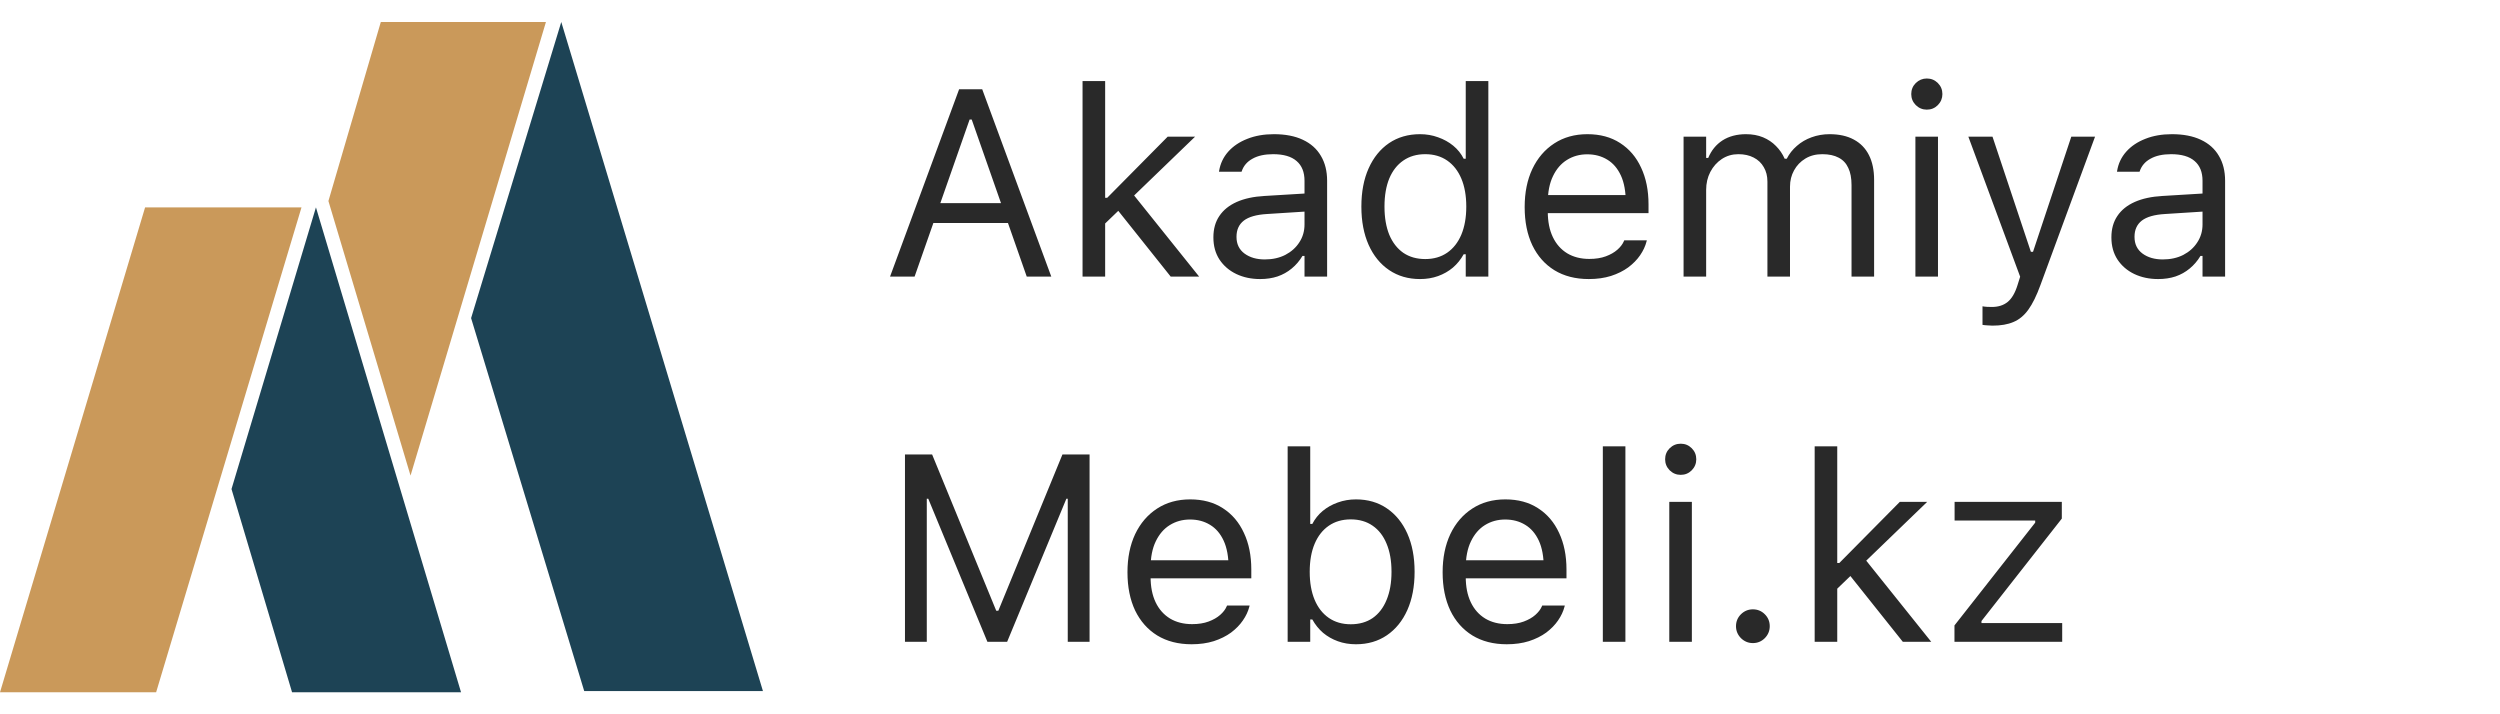
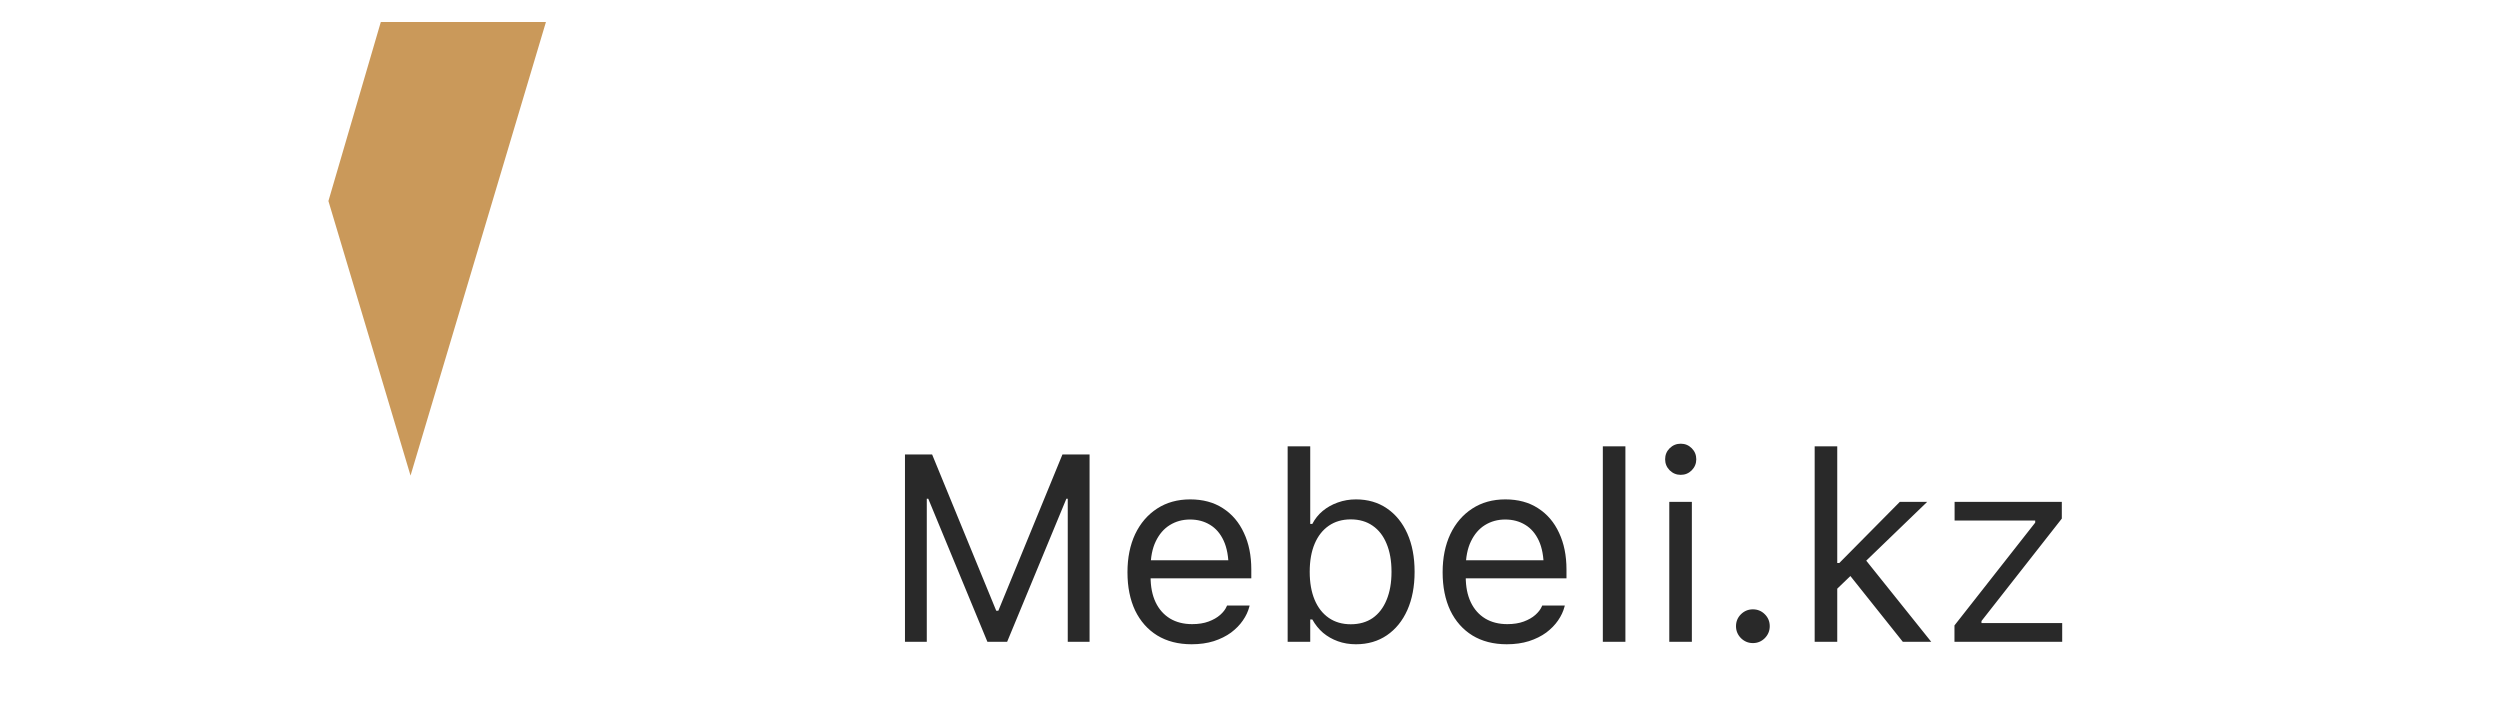
<svg xmlns="http://www.w3.org/2000/svg" width="98" height="28" viewBox="0 0 98 28" fill="none">
-   <path d="M22.002 0.862L18.467 12.47L22.901 27.089H29.907L22.002 0.862Z" fill="#1D4355" />
  <path d="M14.928 0.862H21.401L16.093 18.643L12.874 7.88L14.928 0.862Z" fill="#CA995A" />
-   <path d="M12.385 8.129L9.075 19.171L11.449 27.138H18.073L12.385 8.129Z" fill="#1D4355" />
-   <path d="M5.688 8.129H11.819L6.12 27.138L0 27.138L5.688 8.129Z" fill="#CA995A" />
-   <path d="M34.89 10.842L37.597 3.5H38.299V4.685H38.009L35.852 10.842H34.89ZM36.117 8.741L36.401 7.962H39.719L40.004 8.741H36.117ZM40.248 10.842L38.091 4.685V3.5H38.503L41.21 10.842H40.248ZM42.436 10.842V3.179H43.322V10.842H42.436ZM45.891 10.842L43.749 8.155L44.4 7.591L47.006 10.842H45.891ZM43.21 8.868L43.169 7.753H43.403L45.774 5.357H46.848L44.243 7.87L44.029 8.079L43.21 8.868ZM49.397 10.939C49.051 10.939 48.739 10.873 48.461 10.74C48.186 10.608 47.967 10.42 47.804 10.175C47.645 9.931 47.565 9.643 47.565 9.31V9.3C47.565 8.975 47.643 8.696 47.799 8.466C47.956 8.232 48.183 8.049 48.481 7.916C48.78 7.784 49.141 7.706 49.565 7.682L51.58 7.56V8.267L49.672 8.389C49.255 8.413 48.949 8.5 48.756 8.649C48.566 8.798 48.471 9.009 48.471 9.28V9.29C48.471 9.568 48.576 9.785 48.787 9.941C48.997 10.094 49.261 10.17 49.58 10.17C49.882 10.17 50.15 10.111 50.384 9.992C50.618 9.87 50.802 9.706 50.934 9.499C51.07 9.292 51.137 9.058 51.137 8.797V7.087C51.137 6.748 51.034 6.49 50.827 6.313C50.623 6.134 50.316 6.044 49.906 6.044C49.577 6.044 49.307 6.103 49.097 6.222C48.887 6.337 48.746 6.502 48.675 6.715L48.67 6.731H47.784L47.789 6.7C47.837 6.412 47.956 6.161 48.145 5.947C48.339 5.73 48.588 5.562 48.894 5.443C49.199 5.321 49.547 5.26 49.937 5.26C50.384 5.26 50.763 5.333 51.071 5.479C51.383 5.625 51.619 5.835 51.779 6.11C51.941 6.381 52.023 6.707 52.023 7.087V10.842H51.137V10.033H51.056C50.941 10.226 50.8 10.391 50.634 10.527C50.471 10.662 50.286 10.766 50.079 10.837C49.872 10.905 49.645 10.939 49.397 10.939ZM55.666 10.939C55.205 10.939 54.801 10.822 54.455 10.588C54.109 10.354 53.841 10.025 53.651 9.601C53.461 9.173 53.366 8.674 53.366 8.105V8.094C53.366 7.521 53.461 7.022 53.651 6.598C53.841 6.174 54.107 5.845 54.45 5.611C54.796 5.377 55.201 5.26 55.666 5.26C55.917 5.26 56.153 5.301 56.373 5.382C56.597 5.46 56.796 5.571 56.969 5.713C57.142 5.855 57.277 6.025 57.376 6.222H57.457V3.179H58.343V10.842H57.457V9.967H57.376C57.264 10.17 57.123 10.345 56.953 10.491C56.784 10.633 56.59 10.744 56.373 10.822C56.156 10.9 55.92 10.939 55.666 10.939ZM55.87 10.155C56.202 10.155 56.489 10.072 56.73 9.906C56.97 9.74 57.155 9.504 57.284 9.199C57.413 8.89 57.478 8.525 57.478 8.105V8.094C57.478 7.67 57.413 7.306 57.284 7C57.155 6.695 56.97 6.459 56.73 6.293C56.489 6.127 56.202 6.044 55.87 6.044C55.537 6.044 55.251 6.127 55.01 6.293C54.772 6.456 54.589 6.69 54.46 6.995C54.335 7.301 54.272 7.667 54.272 8.094V8.105C54.272 8.529 54.335 8.895 54.46 9.204C54.589 9.509 54.772 9.745 55.01 9.911C55.251 10.074 55.537 10.155 55.87 10.155ZM62.281 10.939C61.759 10.939 61.309 10.823 60.933 10.593C60.559 10.362 60.271 10.036 60.068 9.616C59.867 9.192 59.767 8.693 59.767 8.12V8.115C59.767 7.548 59.867 7.051 60.068 6.624C60.271 6.196 60.558 5.862 60.928 5.621C61.297 5.381 61.73 5.26 62.225 5.26C62.724 5.26 63.151 5.375 63.507 5.606C63.867 5.837 64.142 6.159 64.332 6.573C64.525 6.983 64.622 7.462 64.622 8.008V8.354H60.225V7.647H64.169L63.731 8.293V7.942C63.731 7.511 63.667 7.156 63.538 6.878C63.409 6.6 63.231 6.393 63.004 6.257C62.776 6.118 62.515 6.049 62.22 6.049C61.925 6.049 61.66 6.122 61.426 6.268C61.196 6.41 61.012 6.622 60.877 6.904C60.741 7.185 60.673 7.531 60.673 7.942V8.293C60.673 8.683 60.739 9.017 60.872 9.295C61.004 9.57 61.192 9.782 61.436 9.931C61.681 10.077 61.969 10.15 62.301 10.15C62.549 10.15 62.764 10.116 62.948 10.048C63.131 9.98 63.282 9.894 63.401 9.789C63.519 9.684 63.602 9.577 63.65 9.468L63.67 9.422H64.556L64.545 9.463C64.498 9.65 64.413 9.831 64.291 10.008C64.172 10.181 64.018 10.338 63.828 10.481C63.638 10.62 63.412 10.732 63.151 10.817C62.893 10.898 62.603 10.939 62.281 10.939ZM65.996 10.842V5.357H66.881V6.191H66.962C67.085 5.896 67.271 5.667 67.522 5.504C67.776 5.342 68.084 5.26 68.443 5.26C68.691 5.26 68.913 5.301 69.11 5.382C69.306 5.464 69.476 5.577 69.618 5.723C69.761 5.866 69.875 6.032 69.959 6.222H70.041C70.139 6.028 70.272 5.861 70.438 5.718C70.604 5.572 70.796 5.46 71.013 5.382C71.233 5.301 71.469 5.26 71.72 5.26C72.093 5.26 72.409 5.33 72.666 5.469C72.928 5.608 73.126 5.811 73.262 6.079C73.397 6.344 73.465 6.668 73.465 7.051V10.842H72.58V7.255C72.58 6.983 72.538 6.76 72.453 6.583C72.371 6.403 72.246 6.269 72.076 6.181C71.907 6.09 71.693 6.044 71.435 6.044C71.181 6.044 70.959 6.101 70.769 6.217C70.579 6.332 70.431 6.486 70.326 6.68C70.221 6.87 70.168 7.082 70.168 7.316V10.842H69.283V7.117C69.283 6.9 69.235 6.712 69.14 6.553C69.049 6.39 68.916 6.264 68.743 6.176C68.574 6.088 68.374 6.044 68.143 6.044C67.905 6.044 67.69 6.106 67.497 6.232C67.307 6.358 67.156 6.527 67.044 6.741C66.935 6.951 66.881 7.185 66.881 7.443V10.842H65.996ZM75.084 10.842V5.357H75.969V10.842H75.084ZM75.531 4.298C75.365 4.298 75.221 4.239 75.099 4.12C74.98 3.998 74.921 3.854 74.921 3.688C74.921 3.518 74.98 3.374 75.099 3.255C75.221 3.137 75.365 3.077 75.531 3.077C75.701 3.077 75.845 3.137 75.964 3.255C76.082 3.374 76.142 3.518 76.142 3.688C76.142 3.854 76.082 3.998 75.964 4.12C75.845 4.239 75.701 4.298 75.531 4.298ZM78.106 12.765C78.048 12.765 77.984 12.762 77.913 12.755C77.841 12.752 77.775 12.745 77.714 12.735V12.007C77.769 12.018 77.828 12.024 77.892 12.028C77.957 12.031 78.019 12.033 78.081 12.033C78.332 12.033 78.537 11.968 78.696 11.839C78.859 11.71 78.99 11.488 79.088 11.173L79.19 10.847L77.159 5.357H78.106L79.795 10.425L79.444 9.87H79.862L79.51 10.425L81.195 5.357H82.126L79.984 11.178C79.834 11.588 79.677 11.909 79.51 12.14C79.344 12.37 79.149 12.531 78.925 12.623C78.705 12.718 78.432 12.765 78.106 12.765ZM84.599 10.939C84.253 10.939 83.941 10.873 83.662 10.74C83.388 10.608 83.169 10.42 83.006 10.175C82.847 9.931 82.767 9.643 82.767 9.31V9.3C82.767 8.975 82.845 8.696 83.001 8.466C83.157 8.232 83.384 8.049 83.683 7.916C83.981 7.784 84.343 7.706 84.767 7.682L86.782 7.56V8.267L84.874 8.389C84.456 8.413 84.151 8.5 83.958 8.649C83.768 8.798 83.673 9.009 83.673 9.28V9.29C83.673 9.568 83.778 9.785 83.988 9.941C84.198 10.094 84.463 10.17 84.782 10.17C85.084 10.17 85.352 10.111 85.586 9.992C85.82 9.87 86.003 9.706 86.135 9.499C86.271 9.292 86.339 9.058 86.339 8.797V7.087C86.339 6.748 86.236 6.49 86.029 6.313C85.825 6.134 85.518 6.044 85.108 6.044C84.779 6.044 84.509 6.103 84.299 6.222C84.088 6.337 83.948 6.502 83.876 6.715L83.871 6.731H82.986L82.991 6.7C83.038 6.412 83.157 6.161 83.347 5.947C83.54 5.73 83.79 5.562 84.095 5.443C84.4 5.321 84.748 5.26 85.138 5.26C85.586 5.26 85.964 5.333 86.273 5.479C86.585 5.625 86.821 5.835 86.98 6.11C87.143 6.381 87.224 6.707 87.224 7.087V10.842H86.339V10.033H86.258C86.142 10.226 86.001 10.391 85.835 10.527C85.672 10.662 85.488 10.766 85.281 10.837C85.074 10.905 84.846 10.939 84.599 10.939Z" fill="#292929" />
  <path d="M35.475 25.158V17.815H36.539L39.053 23.942H39.134L41.648 17.815H42.711V25.158H41.856V19.55H41.408L42.436 18.019L39.48 25.158H38.706L35.755 18.019L36.778 19.55H36.33V25.158H35.475ZM46.711 25.255C46.188 25.255 45.739 25.139 45.362 24.909C44.989 24.678 44.701 24.352 44.497 23.932C44.297 23.508 44.197 23.009 44.197 22.436V22.43C44.197 21.864 44.297 21.367 44.497 20.94C44.701 20.512 44.987 20.178 45.357 19.937C45.727 19.696 46.159 19.576 46.655 19.576C47.153 19.576 47.581 19.691 47.937 19.922C48.296 20.153 48.571 20.475 48.761 20.889C48.955 21.299 49.051 21.777 49.051 22.324V22.67H44.655V21.962H48.598L48.161 22.609V22.258C48.161 21.827 48.096 21.472 47.967 21.194C47.839 20.916 47.66 20.709 47.433 20.573C47.206 20.434 46.945 20.365 46.65 20.365C46.354 20.365 46.09 20.438 45.856 20.583C45.625 20.726 45.442 20.938 45.306 21.22C45.17 21.501 45.103 21.847 45.103 22.258V22.609C45.103 22.999 45.169 23.333 45.301 23.611C45.433 23.886 45.622 24.098 45.866 24.247C46.11 24.393 46.398 24.466 46.731 24.466C46.978 24.466 47.194 24.432 47.377 24.364C47.56 24.296 47.711 24.21 47.83 24.105C47.949 23.999 48.032 23.893 48.079 23.784L48.1 23.738H48.985L48.975 23.779C48.927 23.965 48.843 24.147 48.72 24.323C48.602 24.496 48.447 24.654 48.257 24.797C48.067 24.936 47.842 25.048 47.581 25.133C47.323 25.214 47.033 25.255 46.711 25.255ZM53.152 25.255C52.898 25.255 52.662 25.216 52.445 25.137C52.228 25.059 52.035 24.949 51.865 24.807C51.696 24.661 51.555 24.486 51.443 24.283H51.361V25.158H50.476V17.495H51.361V20.538H51.443C51.544 20.341 51.68 20.171 51.85 20.029C52.023 19.886 52.22 19.776 52.44 19.698C52.664 19.617 52.901 19.576 53.152 19.576C53.617 19.576 54.021 19.693 54.364 19.927C54.709 20.161 54.977 20.49 55.167 20.914C55.357 21.338 55.452 21.837 55.452 22.41V22.42C55.452 22.99 55.357 23.489 55.167 23.916C54.977 24.34 54.709 24.669 54.364 24.904C54.021 25.137 53.617 25.255 53.152 25.255ZM52.949 24.471C53.285 24.471 53.571 24.39 53.809 24.227C54.046 24.061 54.228 23.825 54.353 23.519C54.482 23.211 54.547 22.844 54.547 22.42V22.41C54.547 21.983 54.482 21.616 54.353 21.311C54.228 21.006 54.046 20.772 53.809 20.609C53.571 20.443 53.285 20.36 52.949 20.36C52.617 20.36 52.33 20.443 52.089 20.609C51.848 20.775 51.663 21.011 51.534 21.316C51.405 21.622 51.341 21.986 51.341 22.41V22.42C51.341 22.841 51.405 23.206 51.534 23.514C51.663 23.82 51.848 24.055 52.089 24.222C52.33 24.388 52.617 24.471 52.949 24.471ZM59.065 25.255C58.543 25.255 58.093 25.139 57.717 24.909C57.344 24.678 57.055 24.352 56.852 23.932C56.652 23.508 56.551 23.009 56.551 22.436V22.43C56.551 21.864 56.652 21.367 56.852 20.94C57.055 20.512 57.342 20.178 57.712 19.937C58.081 19.696 58.514 19.576 59.009 19.576C59.508 19.576 59.935 19.691 60.291 19.922C60.651 20.153 60.926 20.475 61.116 20.889C61.309 21.299 61.406 21.777 61.406 22.324V22.67H57.01V21.962H60.953L60.515 22.609V22.258C60.515 21.827 60.451 21.472 60.322 21.194C60.193 20.916 60.015 20.709 59.788 20.573C59.56 20.434 59.299 20.365 59.004 20.365C58.709 20.365 58.444 20.438 58.21 20.583C57.98 20.726 57.797 20.938 57.661 21.22C57.525 21.501 57.457 21.847 57.457 22.258V22.609C57.457 22.999 57.523 23.333 57.656 23.611C57.788 23.886 57.976 24.098 58.221 24.247C58.465 24.393 58.753 24.466 59.086 24.466C59.333 24.466 59.549 24.432 59.732 24.364C59.915 24.296 60.066 24.21 60.185 24.105C60.303 23.999 60.386 23.893 60.434 23.784L60.454 23.738H61.34L61.33 23.779C61.282 23.965 61.197 24.147 61.075 24.323C60.956 24.496 60.802 24.654 60.612 24.797C60.422 24.936 60.197 25.048 59.935 25.133C59.678 25.214 59.387 25.255 59.065 25.255ZM62.831 25.158V17.495H63.716V25.158H62.831ZM65.436 25.158V19.673H66.321V25.158H65.436ZM65.884 18.614C65.717 18.614 65.573 18.555 65.451 18.436C65.332 18.314 65.273 18.17 65.273 18.004C65.273 17.834 65.332 17.69 65.451 17.571C65.573 17.452 65.717 17.393 65.884 17.393C66.053 17.393 66.197 17.452 66.316 17.571C66.435 17.69 66.494 17.834 66.494 18.004C66.494 18.17 66.435 18.314 66.316 18.436C66.197 18.555 66.053 18.614 65.884 18.614ZM68.713 25.209C68.533 25.209 68.377 25.144 68.245 25.015C68.116 24.883 68.051 24.727 68.051 24.547C68.051 24.364 68.116 24.208 68.245 24.079C68.377 23.95 68.533 23.886 68.713 23.886C68.896 23.886 69.052 23.95 69.181 24.079C69.31 24.208 69.374 24.364 69.374 24.547C69.374 24.727 69.31 24.883 69.181 25.015C69.052 25.144 68.896 25.209 68.713 25.209ZM71.135 25.158V17.495H72.02V25.158H71.135ZM74.59 25.158L72.448 22.471L73.099 21.906L75.704 25.158H74.59ZM71.908 23.184L71.868 22.069H72.102L74.473 19.673H75.546L72.941 22.186L72.728 22.395L71.908 23.184ZM76.615 25.158V24.517L79.78 20.487V20.405H76.62V19.673H80.823V20.329L77.674 24.344V24.425H80.838V25.158H76.615Z" fill="#292929" />
</svg>